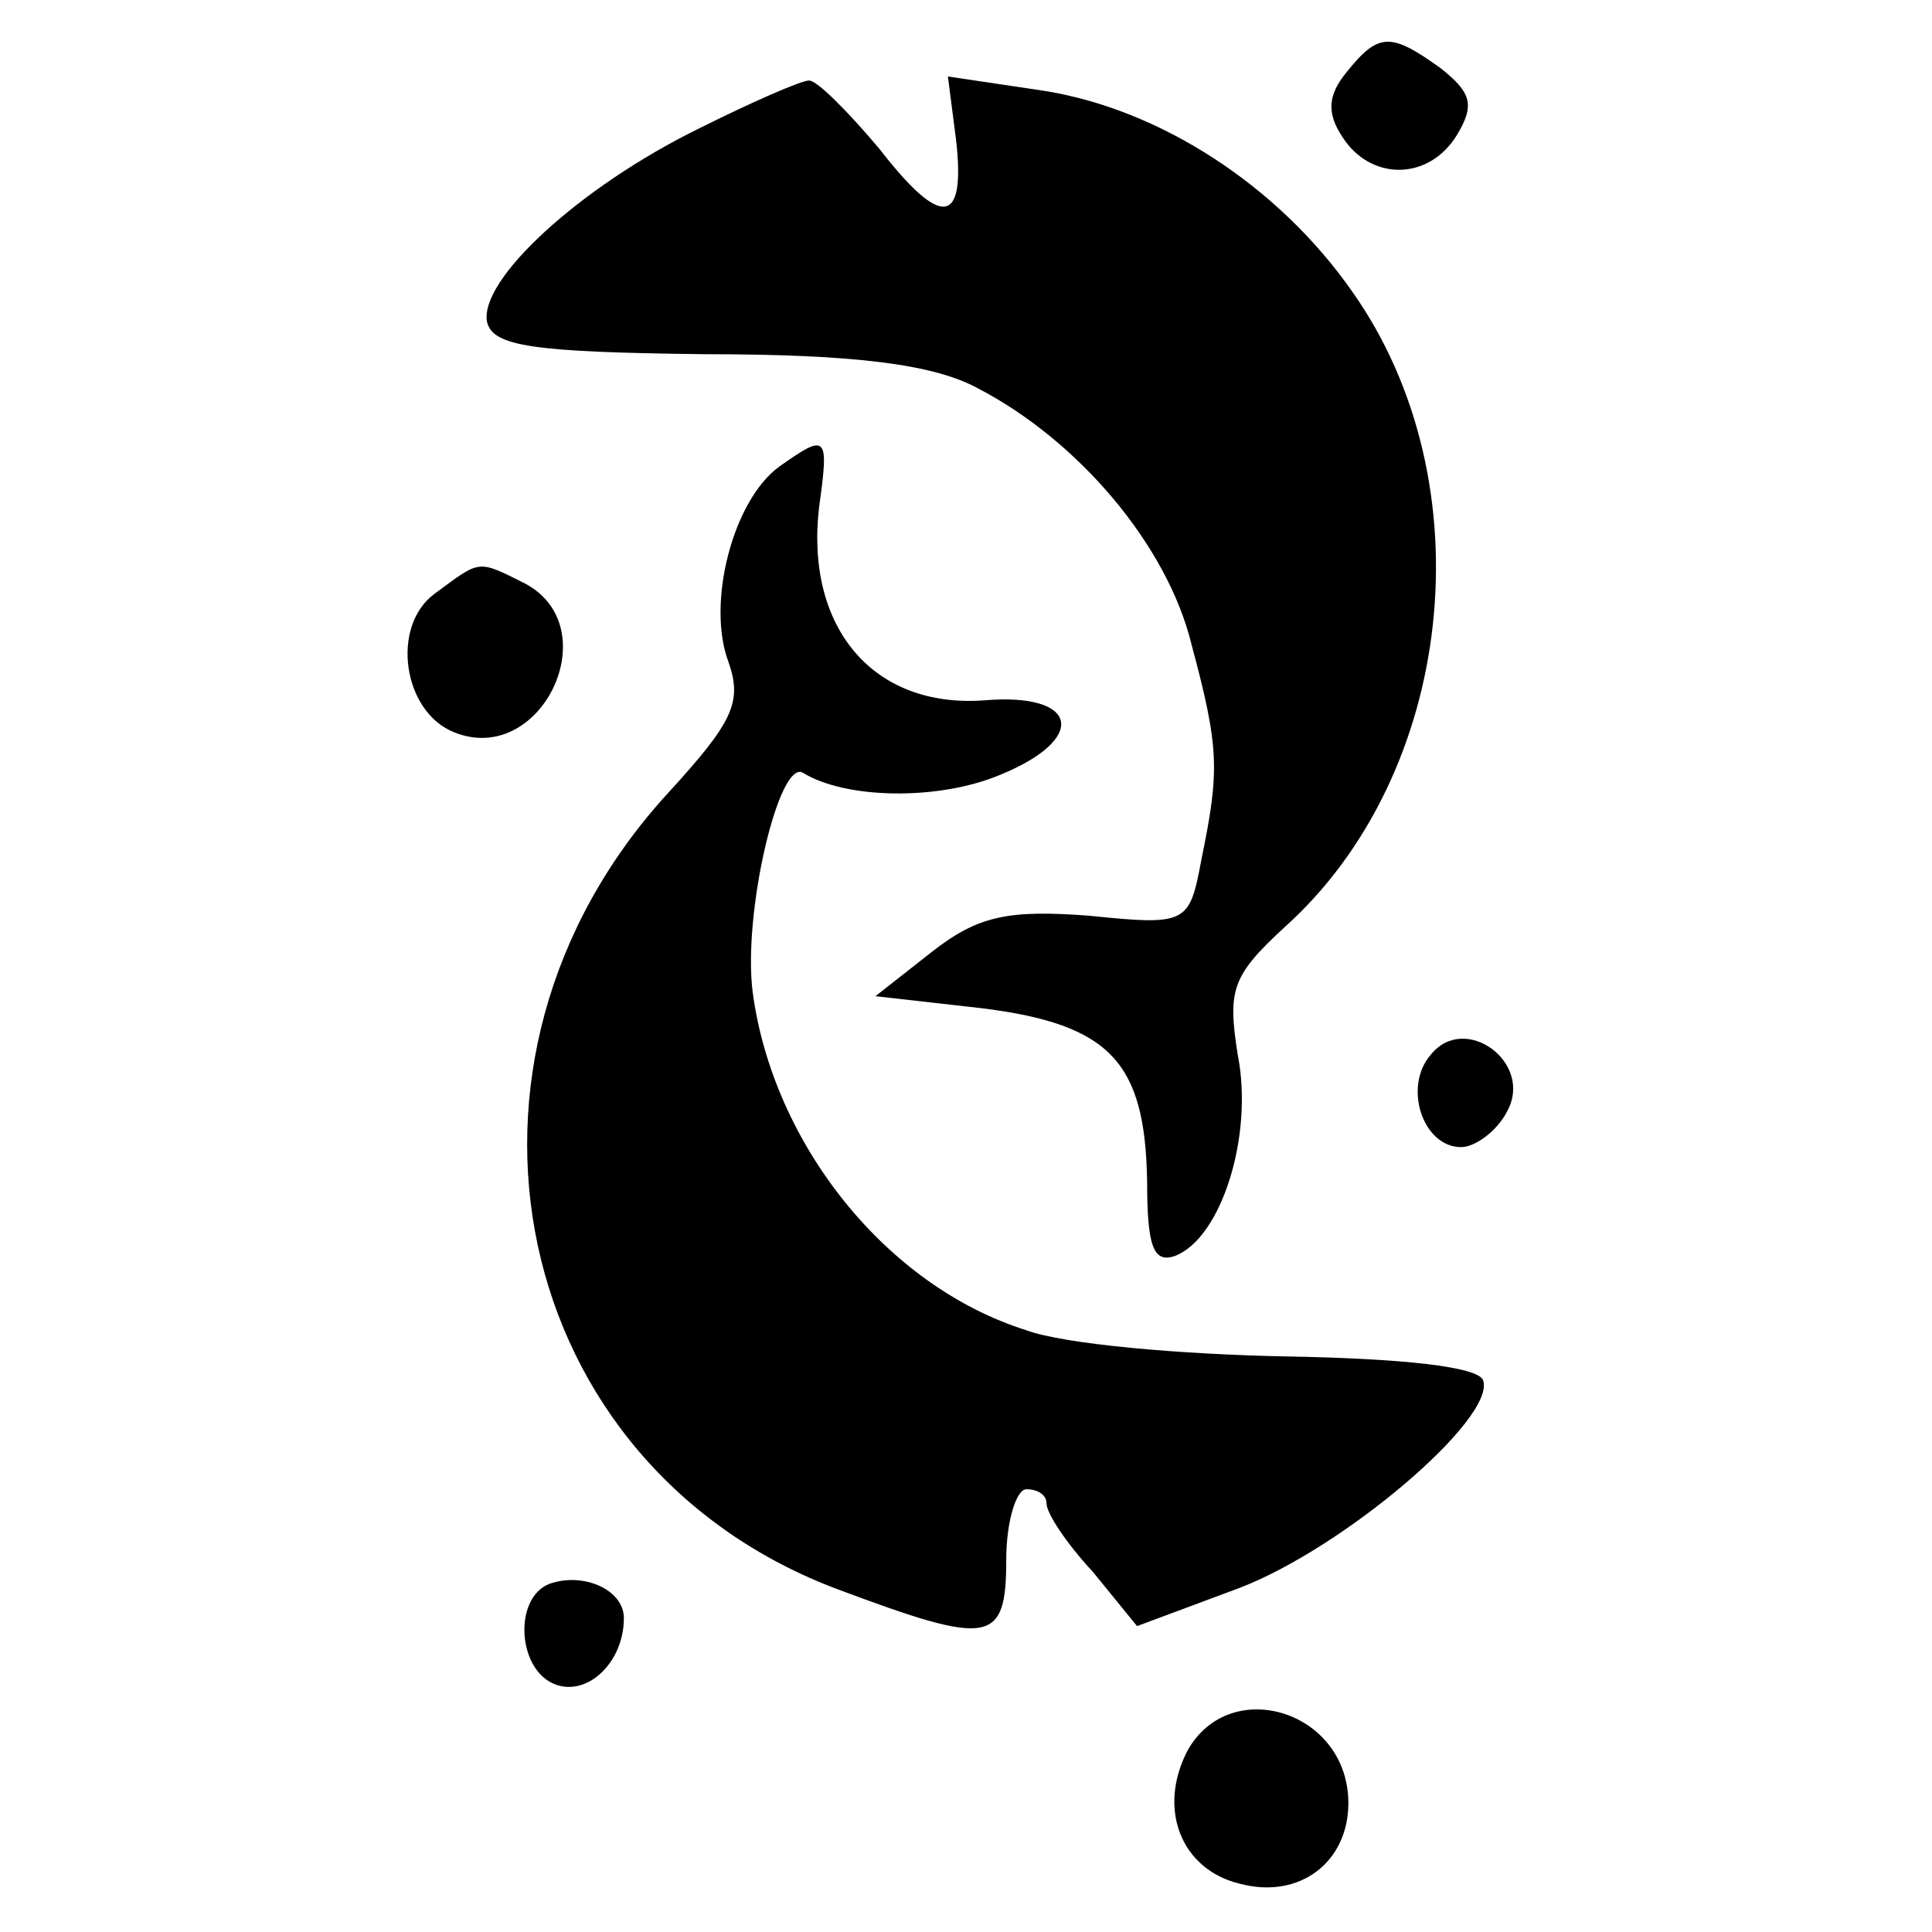
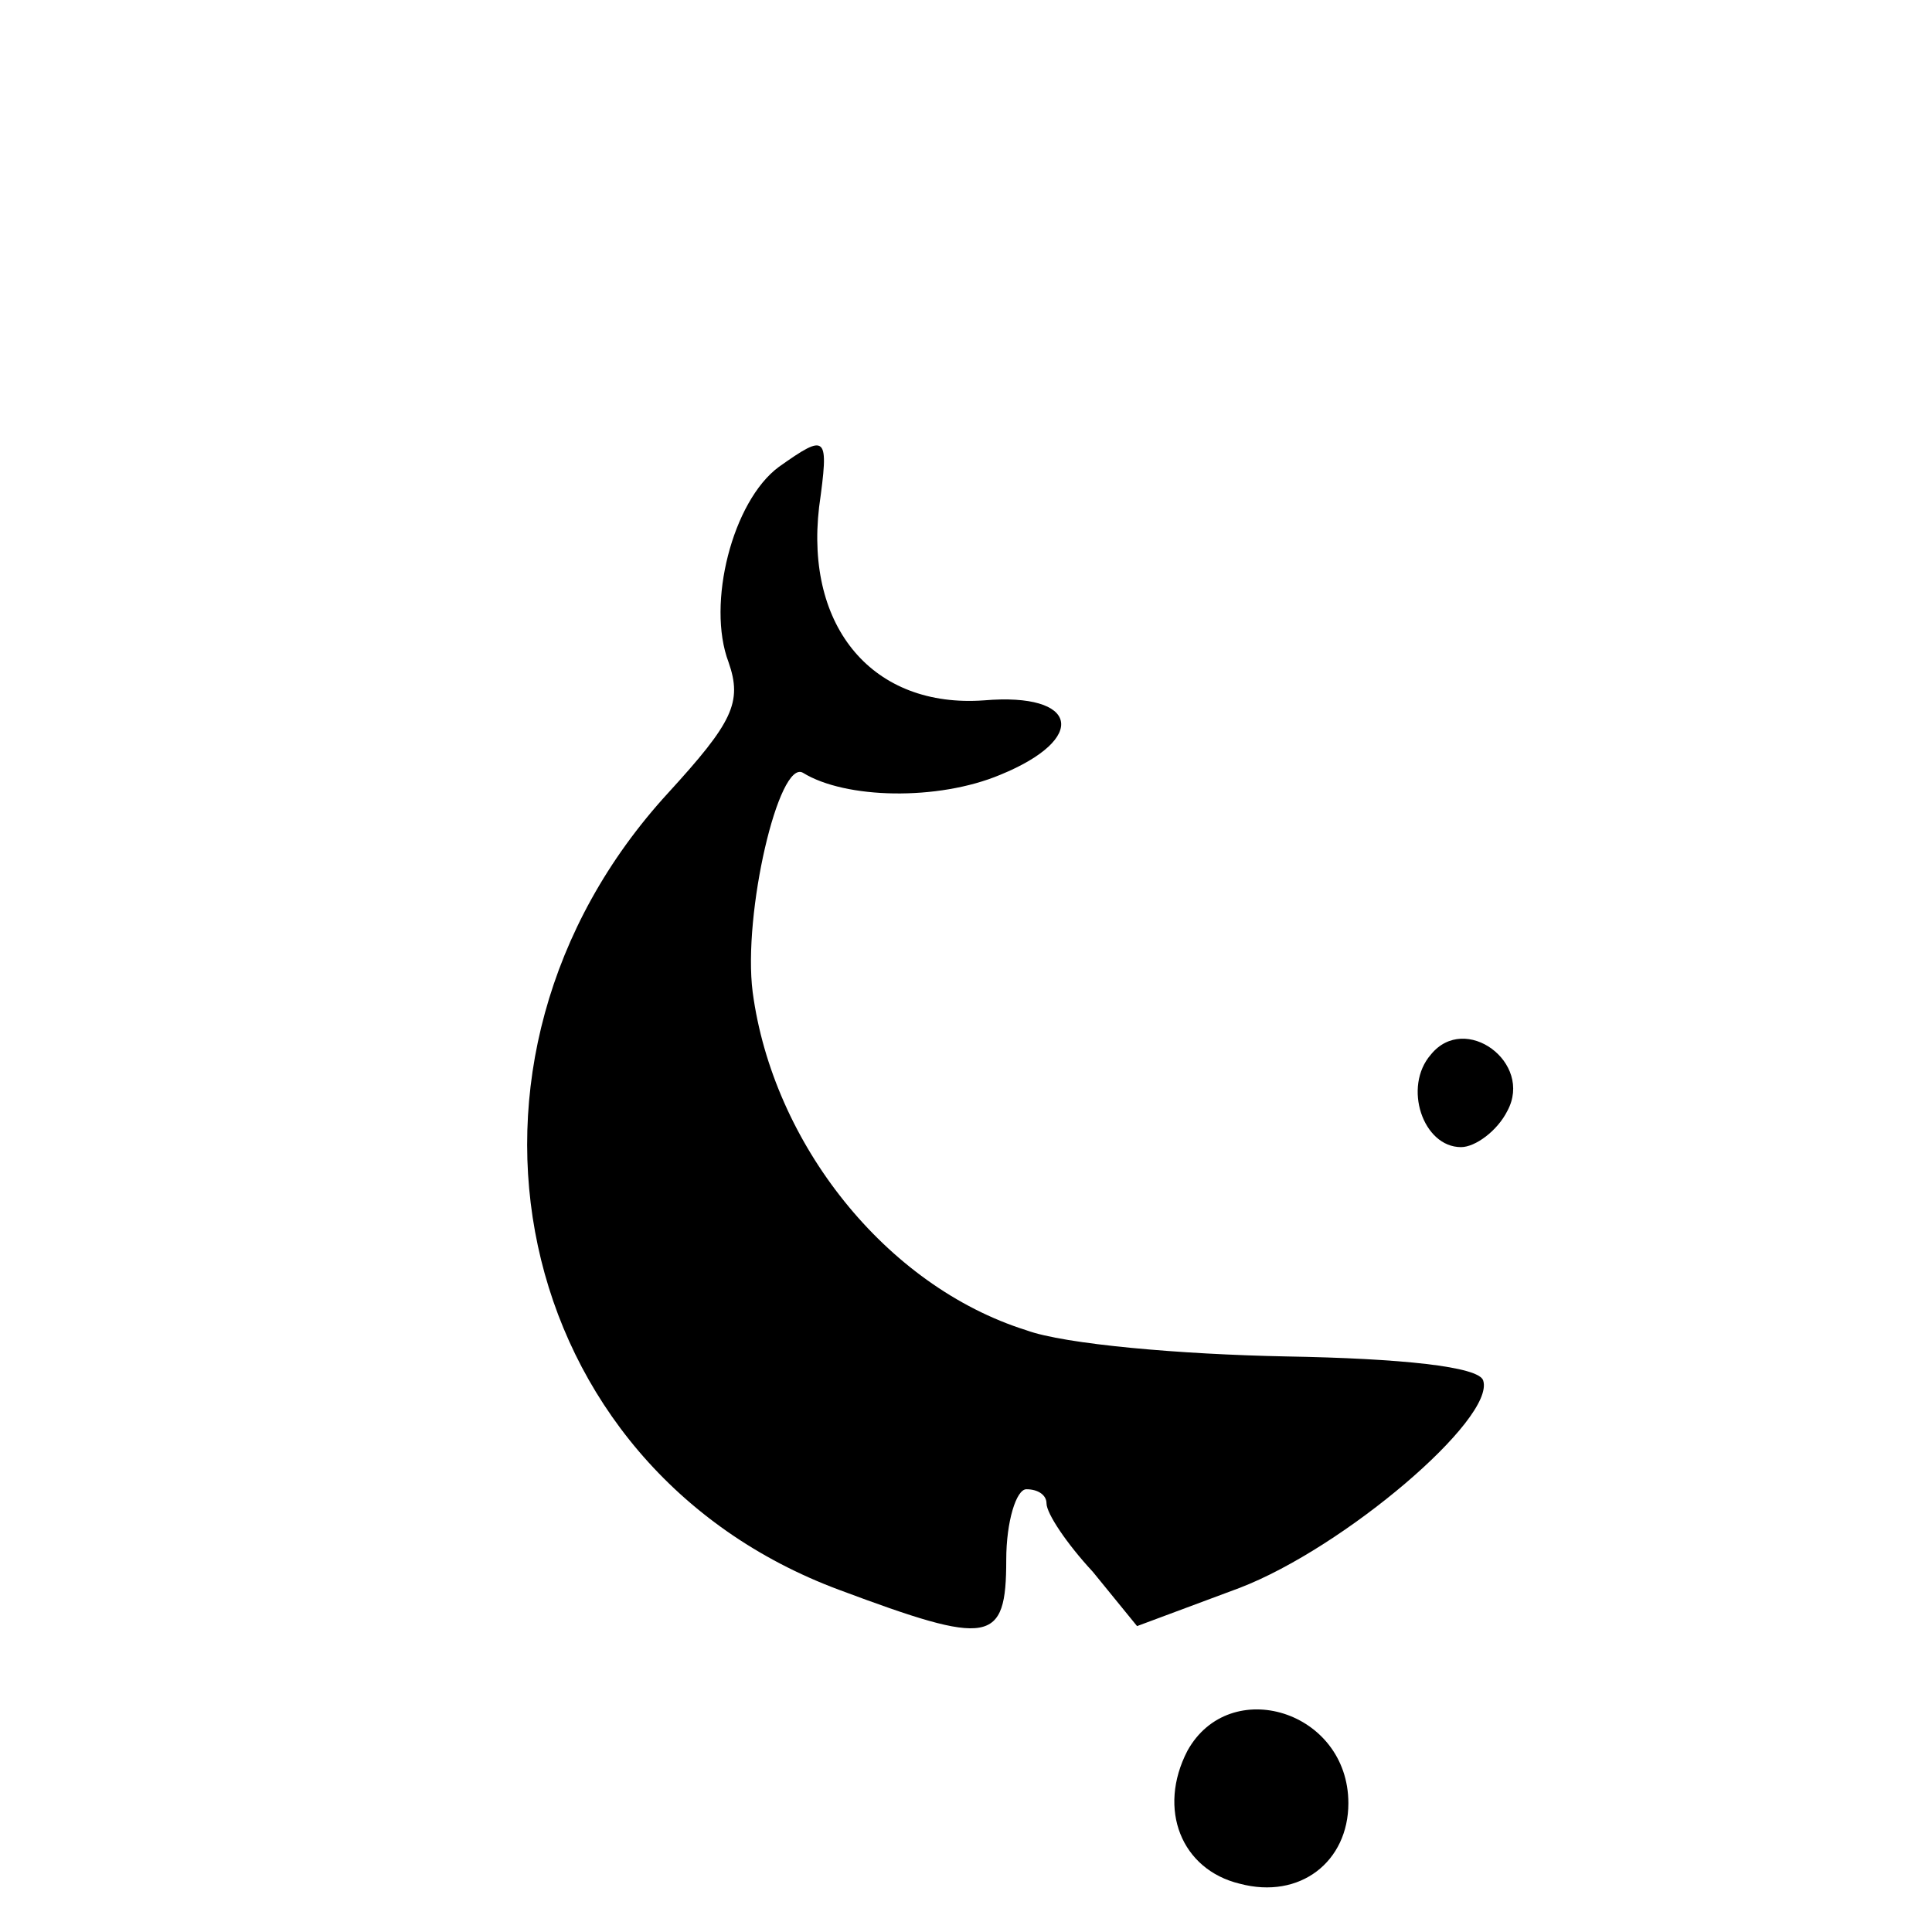
<svg xmlns="http://www.w3.org/2000/svg" version="1.0" width="96pt" height="96pt" viewBox="0 0 96 96" preserveAspectRatio="xMidYMid meet">
  <g transform="translate(0,96) scale(0.1,-0.1)" fill="#000000" stroke="none">
-     <path d="M669 924 c-9 -11 -10 -20 -2 -32 14 -22 43 -22 57 1 9 15 7 21 -8 33 -25 18 -31 18 -47 -2z" />
-     <path d="M347 896 c-59 -29 -109 -75 -105 -96 3 -12 22 -15 108 -16 75 0 114 -5 136 -17 50 -26 94 -78 106 -127 14 -52 14 -63 5 -107 -6 -32 -7 -33 -56 -28 -40 3 -55 0 -78 -18 l-28 -22 53 -6 c64 -8 81 -27 82 -86 0 -32 3 -41 14 -37 23 9 39 60 31 100 -5 32 -3 39 23 63 85 76 101 221 34 316 -37 53 -96 91 -154 100 l-47 7 4 -31 c5 -43 -7 -45 -38 -5 -16 19 -31 34 -35 34 -4 0 -29 -11 -55 -24z" />
    <path d="M387 728 c-23 -17 -36 -68 -25 -97 7 -20 2 -30 -30 -65 -122 -133 -79 -335 85 -396 75 -28 83 -27 83 15 0 19 5 35 10 35 6 0 10 -3 10 -7 0 -5 10 -20 23 -34 l22 -27 51 19 c52 20 127 84 121 103 -2 7 -41 11 -98 12 -52 1 -110 6 -129 13 -70 22 -126 93 -136 168 -5 39 13 116 25 109 21 -13 67 -14 98 -1 44 18 39 41 -8 37 -55 -4 -89 36 -82 96 5 36 4 37 -20 20z" />
-     <path d="M216 665 c-22 -16 -16 -59 10 -69 43 -17 76 52 35 74 -24 12 -22 12 -45 -5z" />
    <path d="M711 436 c-14 -16 -4 -46 15 -46 7 0 18 8 23 18 13 24 -21 49 -38 28z" />
-     <path d="M273 173 c-18 -7 -16 -43 3 -50 16 -6 34 11 34 33 0 14 -20 23 -37 17z" />
    <path d="M590 90 c-15 -29 -3 -59 26 -66 30 -8 54 11 54 40 0 46 -59 64 -80 26z" />
  </g>
</svg>